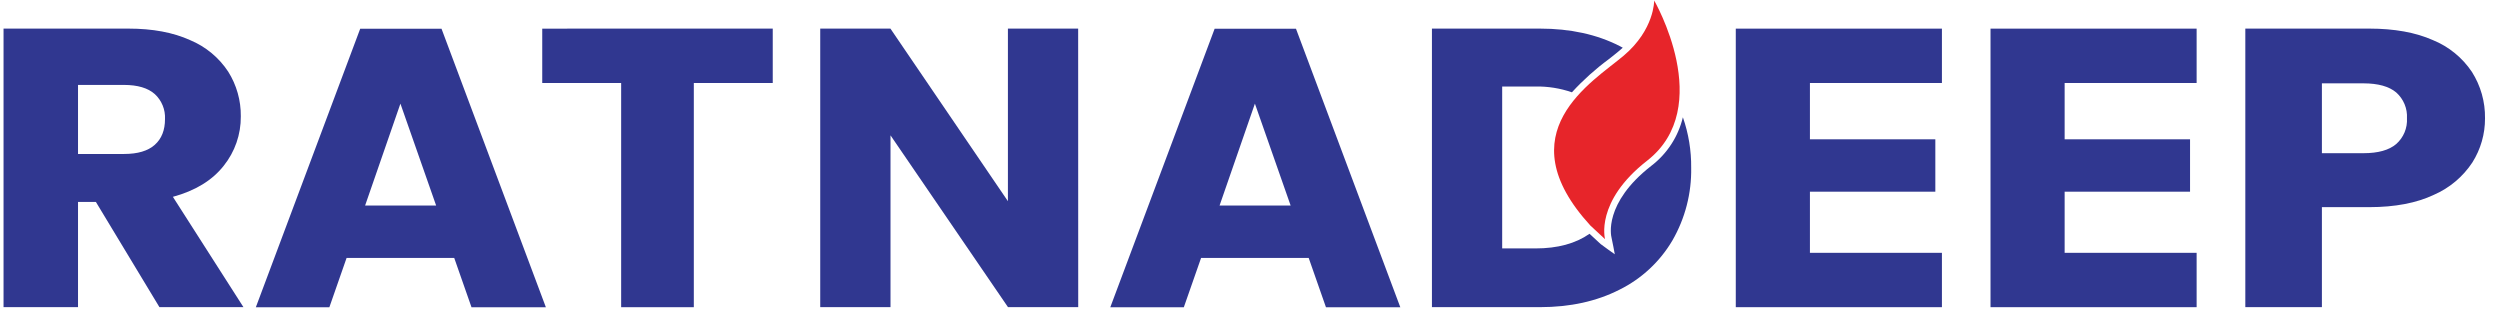
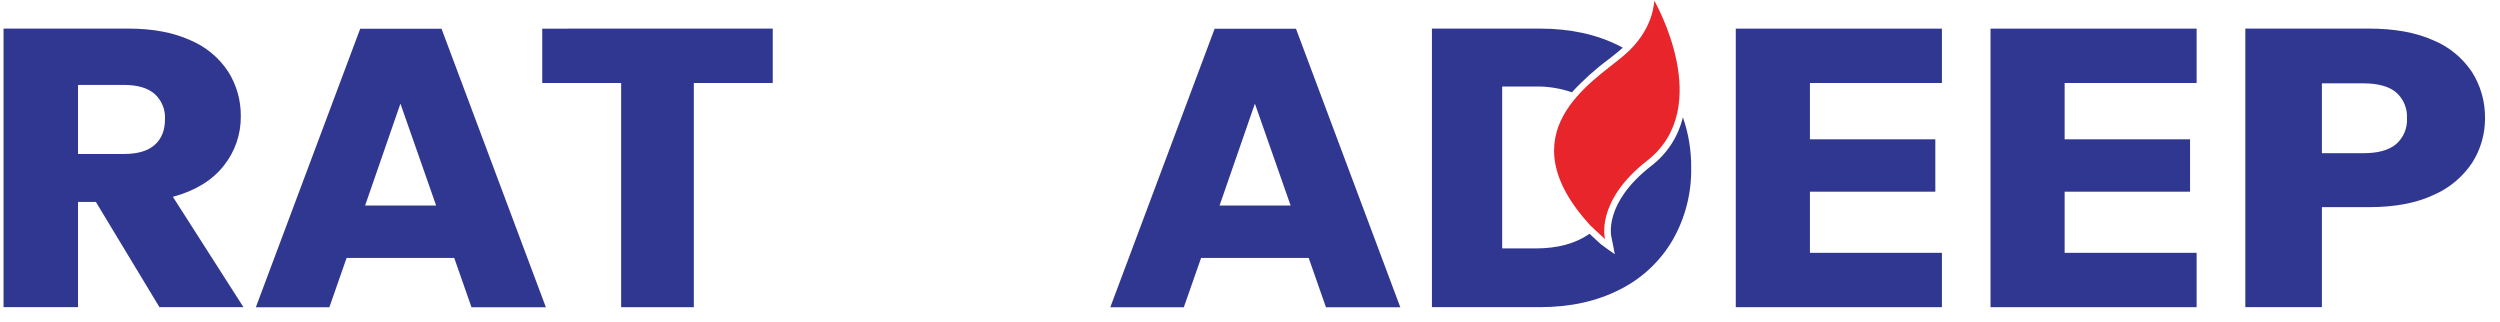
<svg xmlns="http://www.w3.org/2000/svg" width="163" height="21" viewBox="0 0 163 21" fill="none">
  <path d="M10.395 20.026L6.251 13.165H5.087V20.026H0.231V1.865H8.378C9.95 1.865 11.289 2.115 12.393 2.615C13.408 3.037 14.274 3.753 14.878 4.671C15.427 5.542 15.712 6.553 15.701 7.583C15.713 8.757 15.317 9.9 14.58 10.816C13.831 11.763 12.729 12.436 11.272 12.833L15.873 20.026H10.395ZM5.087 10.039H8.089C8.978 10.039 9.645 9.841 10.091 9.443C10.537 9.046 10.759 8.486 10.758 7.763C10.773 7.459 10.721 7.155 10.606 6.874C10.491 6.592 10.315 6.339 10.091 6.133C9.645 5.737 8.978 5.539 8.089 5.537H5.087V10.039Z" fill="#303790" />
  <path d="M29.616 16.819H22.597L21.474 20.034H16.68L23.485 1.874H28.787L35.591 20.034H30.742L29.616 16.819ZM28.437 13.403L26.107 6.757L23.804 13.403H28.437Z" fill="#303790" />
  <path d="M50.383 1.865V5.411H45.237V20.028H40.499V5.411H35.354V1.867L50.383 1.865Z" fill="#303790" />
-   <path d="M70.3 20.026H65.721L58.061 8.824V20.026H53.479V1.865H58.056L65.716 13.118V1.865H70.296L70.3 20.026Z" fill="#303790" />
  <path d="M85.327 16.819H78.31L77.185 20.034H72.391L79.194 1.874H84.498L91.3 20.034H86.453L85.327 16.819ZM84.15 13.403L81.82 6.757L79.515 13.403H84.15Z" fill="#303790" />
  <path d="M109.724 7.647C109.422 8.909 108.692 10.029 107.66 10.816C104.536 13.253 105.046 15.395 105.07 15.485C105.117 15.667 105.284 16.578 105.284 16.578C105.284 16.578 104.44 15.984 104.358 15.909L103.638 15.242C102.729 15.88 101.553 16.198 100.111 16.197H97.942V5.64H100.111C100.92 5.626 101.724 5.754 102.489 6.018C103.219 5.222 104.023 4.499 104.892 3.859C105.149 3.657 105.392 3.466 105.589 3.299C105.662 3.237 105.732 3.175 105.803 3.11C105.737 3.072 105.67 3.038 105.604 3.003C104.12 2.244 102.388 1.865 100.407 1.865H93.362V20.026H100.407C102.371 20.026 104.099 19.646 105.591 18.887C107.031 18.174 108.231 17.056 109.045 15.671C109.873 14.233 110.295 12.597 110.265 10.938C110.277 9.818 110.094 8.704 109.724 7.647Z" fill="#303790" />
  <path d="M118.007 5.411V9.083H126.184V12.498H118.007V16.484H126.613V20.028H113.173V1.867H126.613V5.411H118.007Z" fill="#303790" />
  <path d="M134.614 5.411V9.083H142.791V12.498H134.614V16.484H143.22V20.028H129.782V1.867H143.22V5.411H134.614Z" fill="#303790" />
  <path d="M161.196 10.595C160.581 11.526 159.709 12.259 158.685 12.704C157.556 13.237 156.155 13.505 154.481 13.506H151.388V20.026H146.395V1.865H154.481C156.115 1.865 157.496 2.115 158.625 2.615C159.659 3.036 160.544 3.757 161.166 4.684C161.741 5.588 162.039 6.64 162.023 7.711C162.029 8.732 161.742 9.733 161.196 10.595ZM156.233 9.392C156.469 9.183 156.655 8.923 156.777 8.632C156.898 8.341 156.952 8.026 156.934 7.711C156.952 7.396 156.898 7.081 156.776 6.789C156.655 6.498 156.469 6.238 156.233 6.028C155.765 5.634 155.055 5.436 154.102 5.434H151.388V9.988H154.102C155.054 9.988 155.764 9.789 156.233 9.392Z" fill="#303790" />
  <path d="M104.65 15.594C104.65 15.594 103.97 13.148 107.392 10.477C111.879 6.976 107.853 0.034 107.853 0.034C107.853 0.034 107.881 1.921 105.868 3.627C103.855 5.334 98.122 8.633 103.7 14.713L104.65 15.594Z" fill="#E7252A" />
</svg>